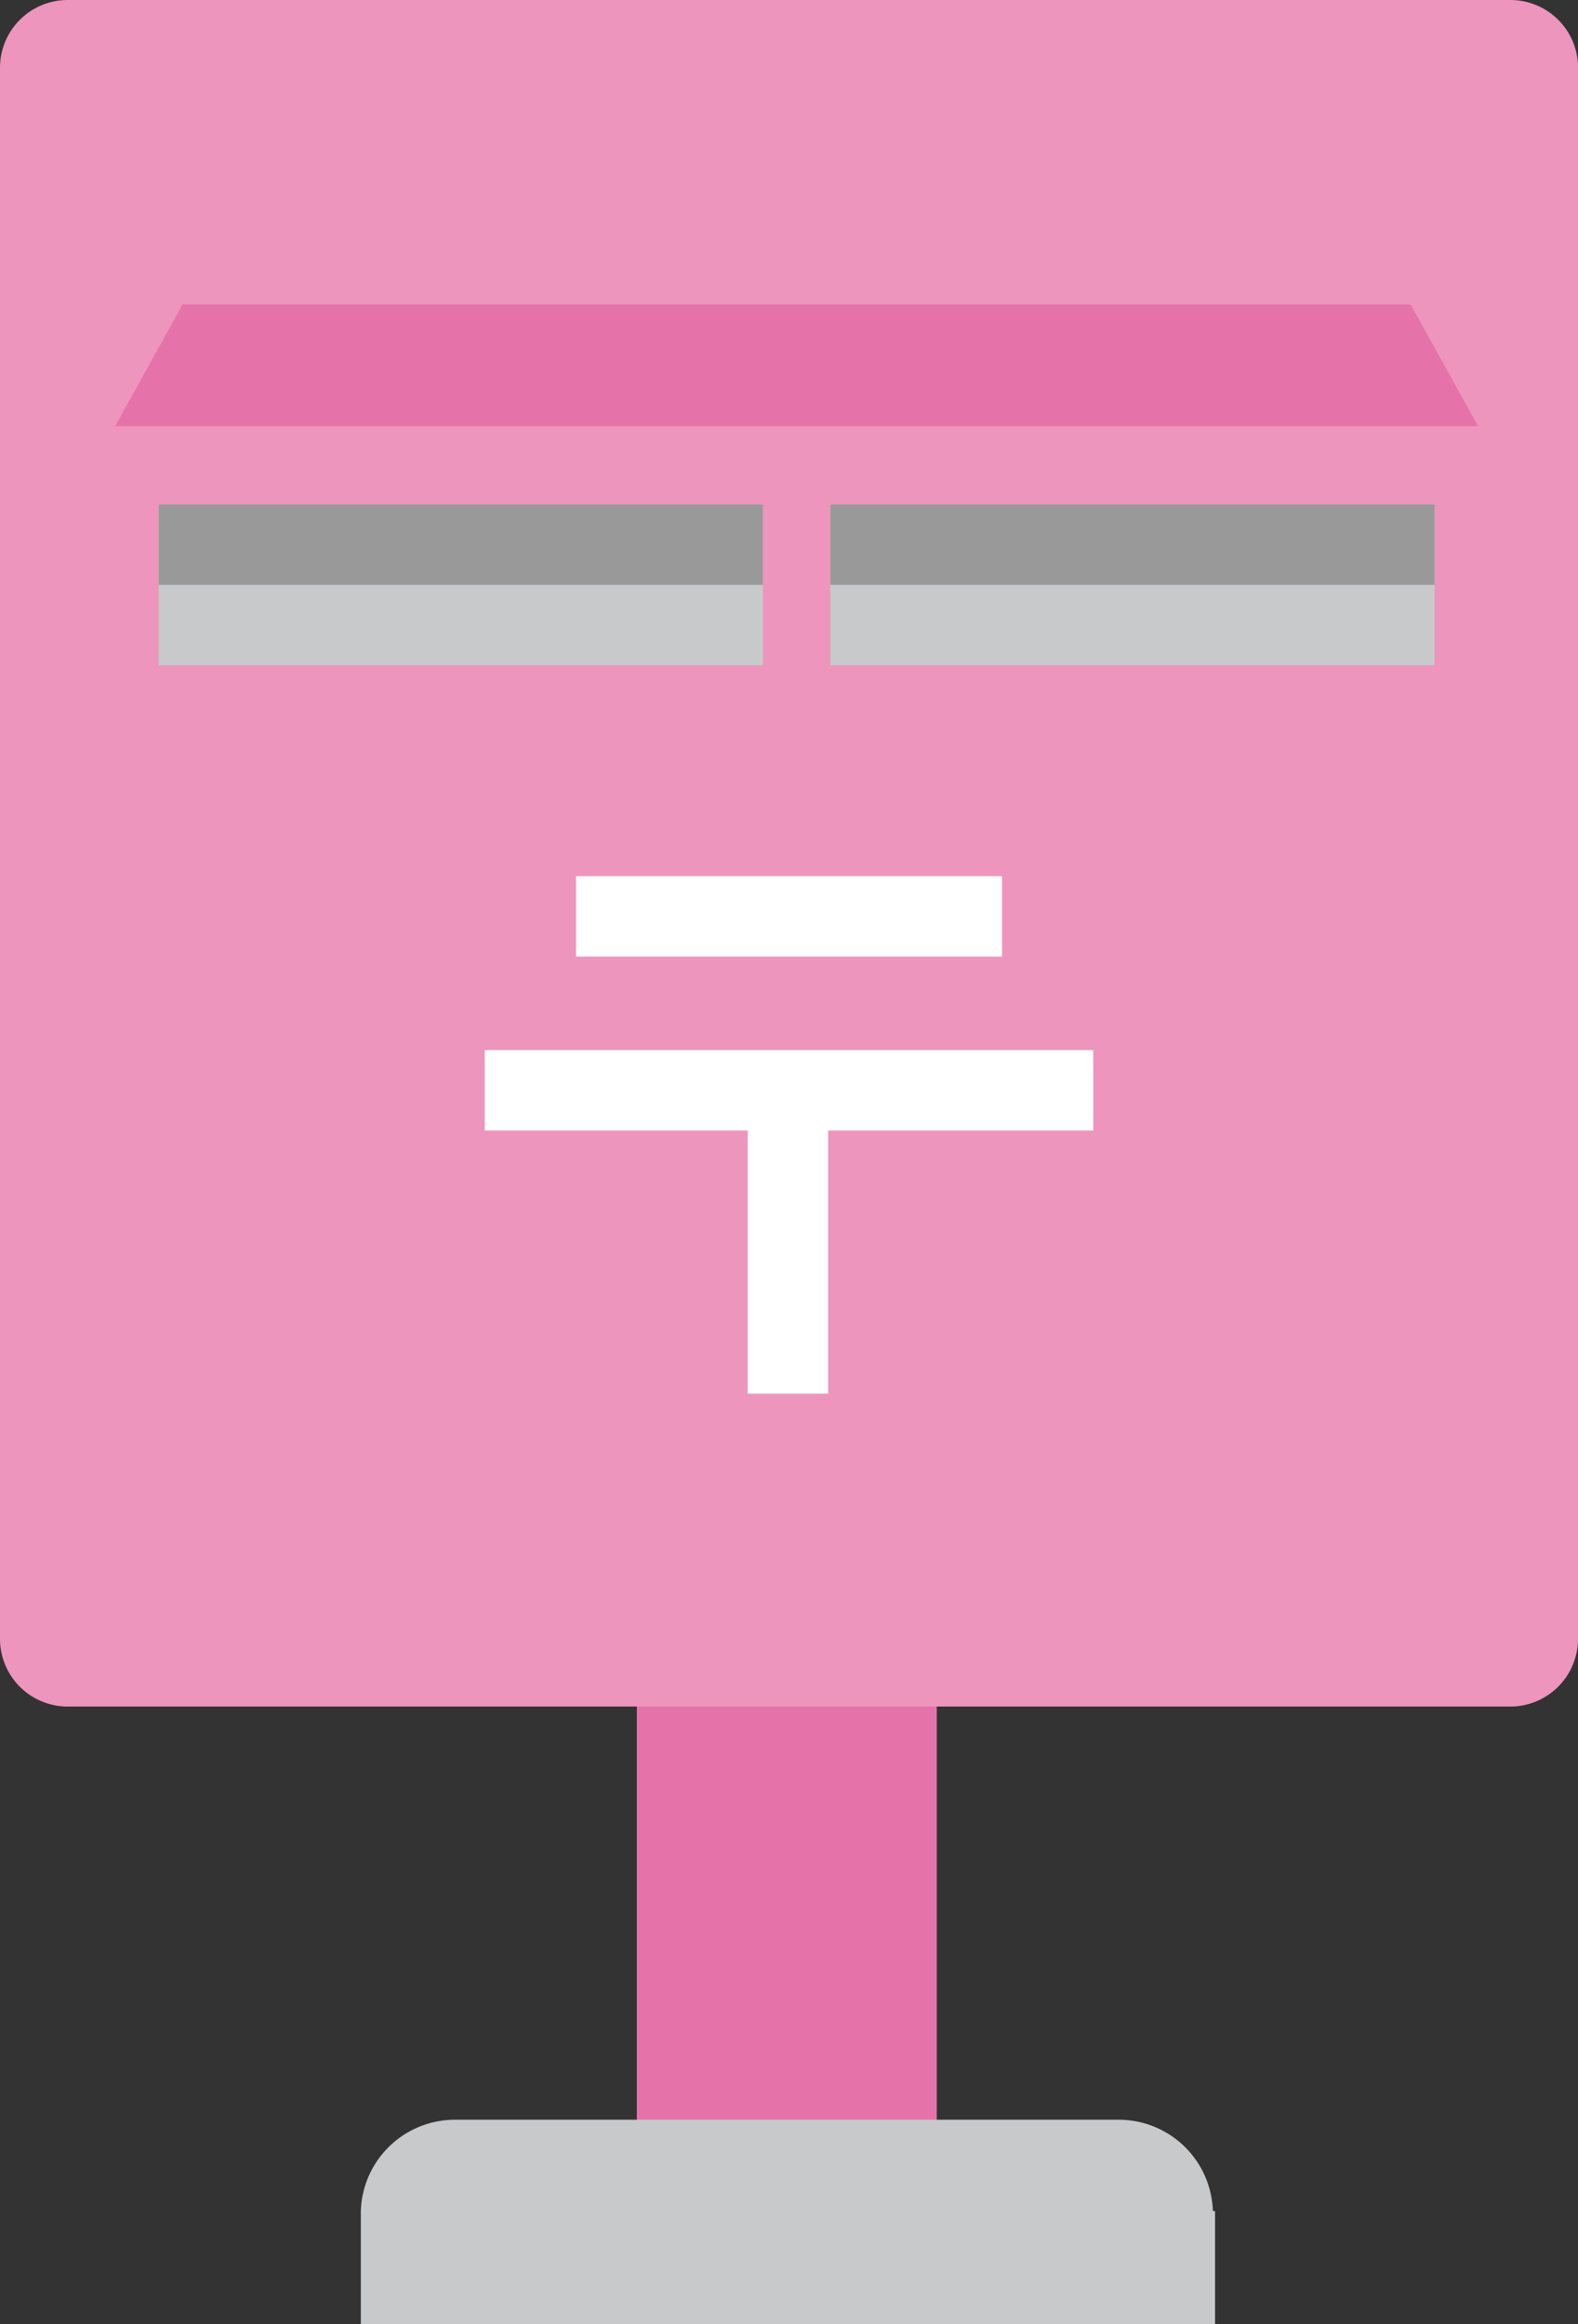
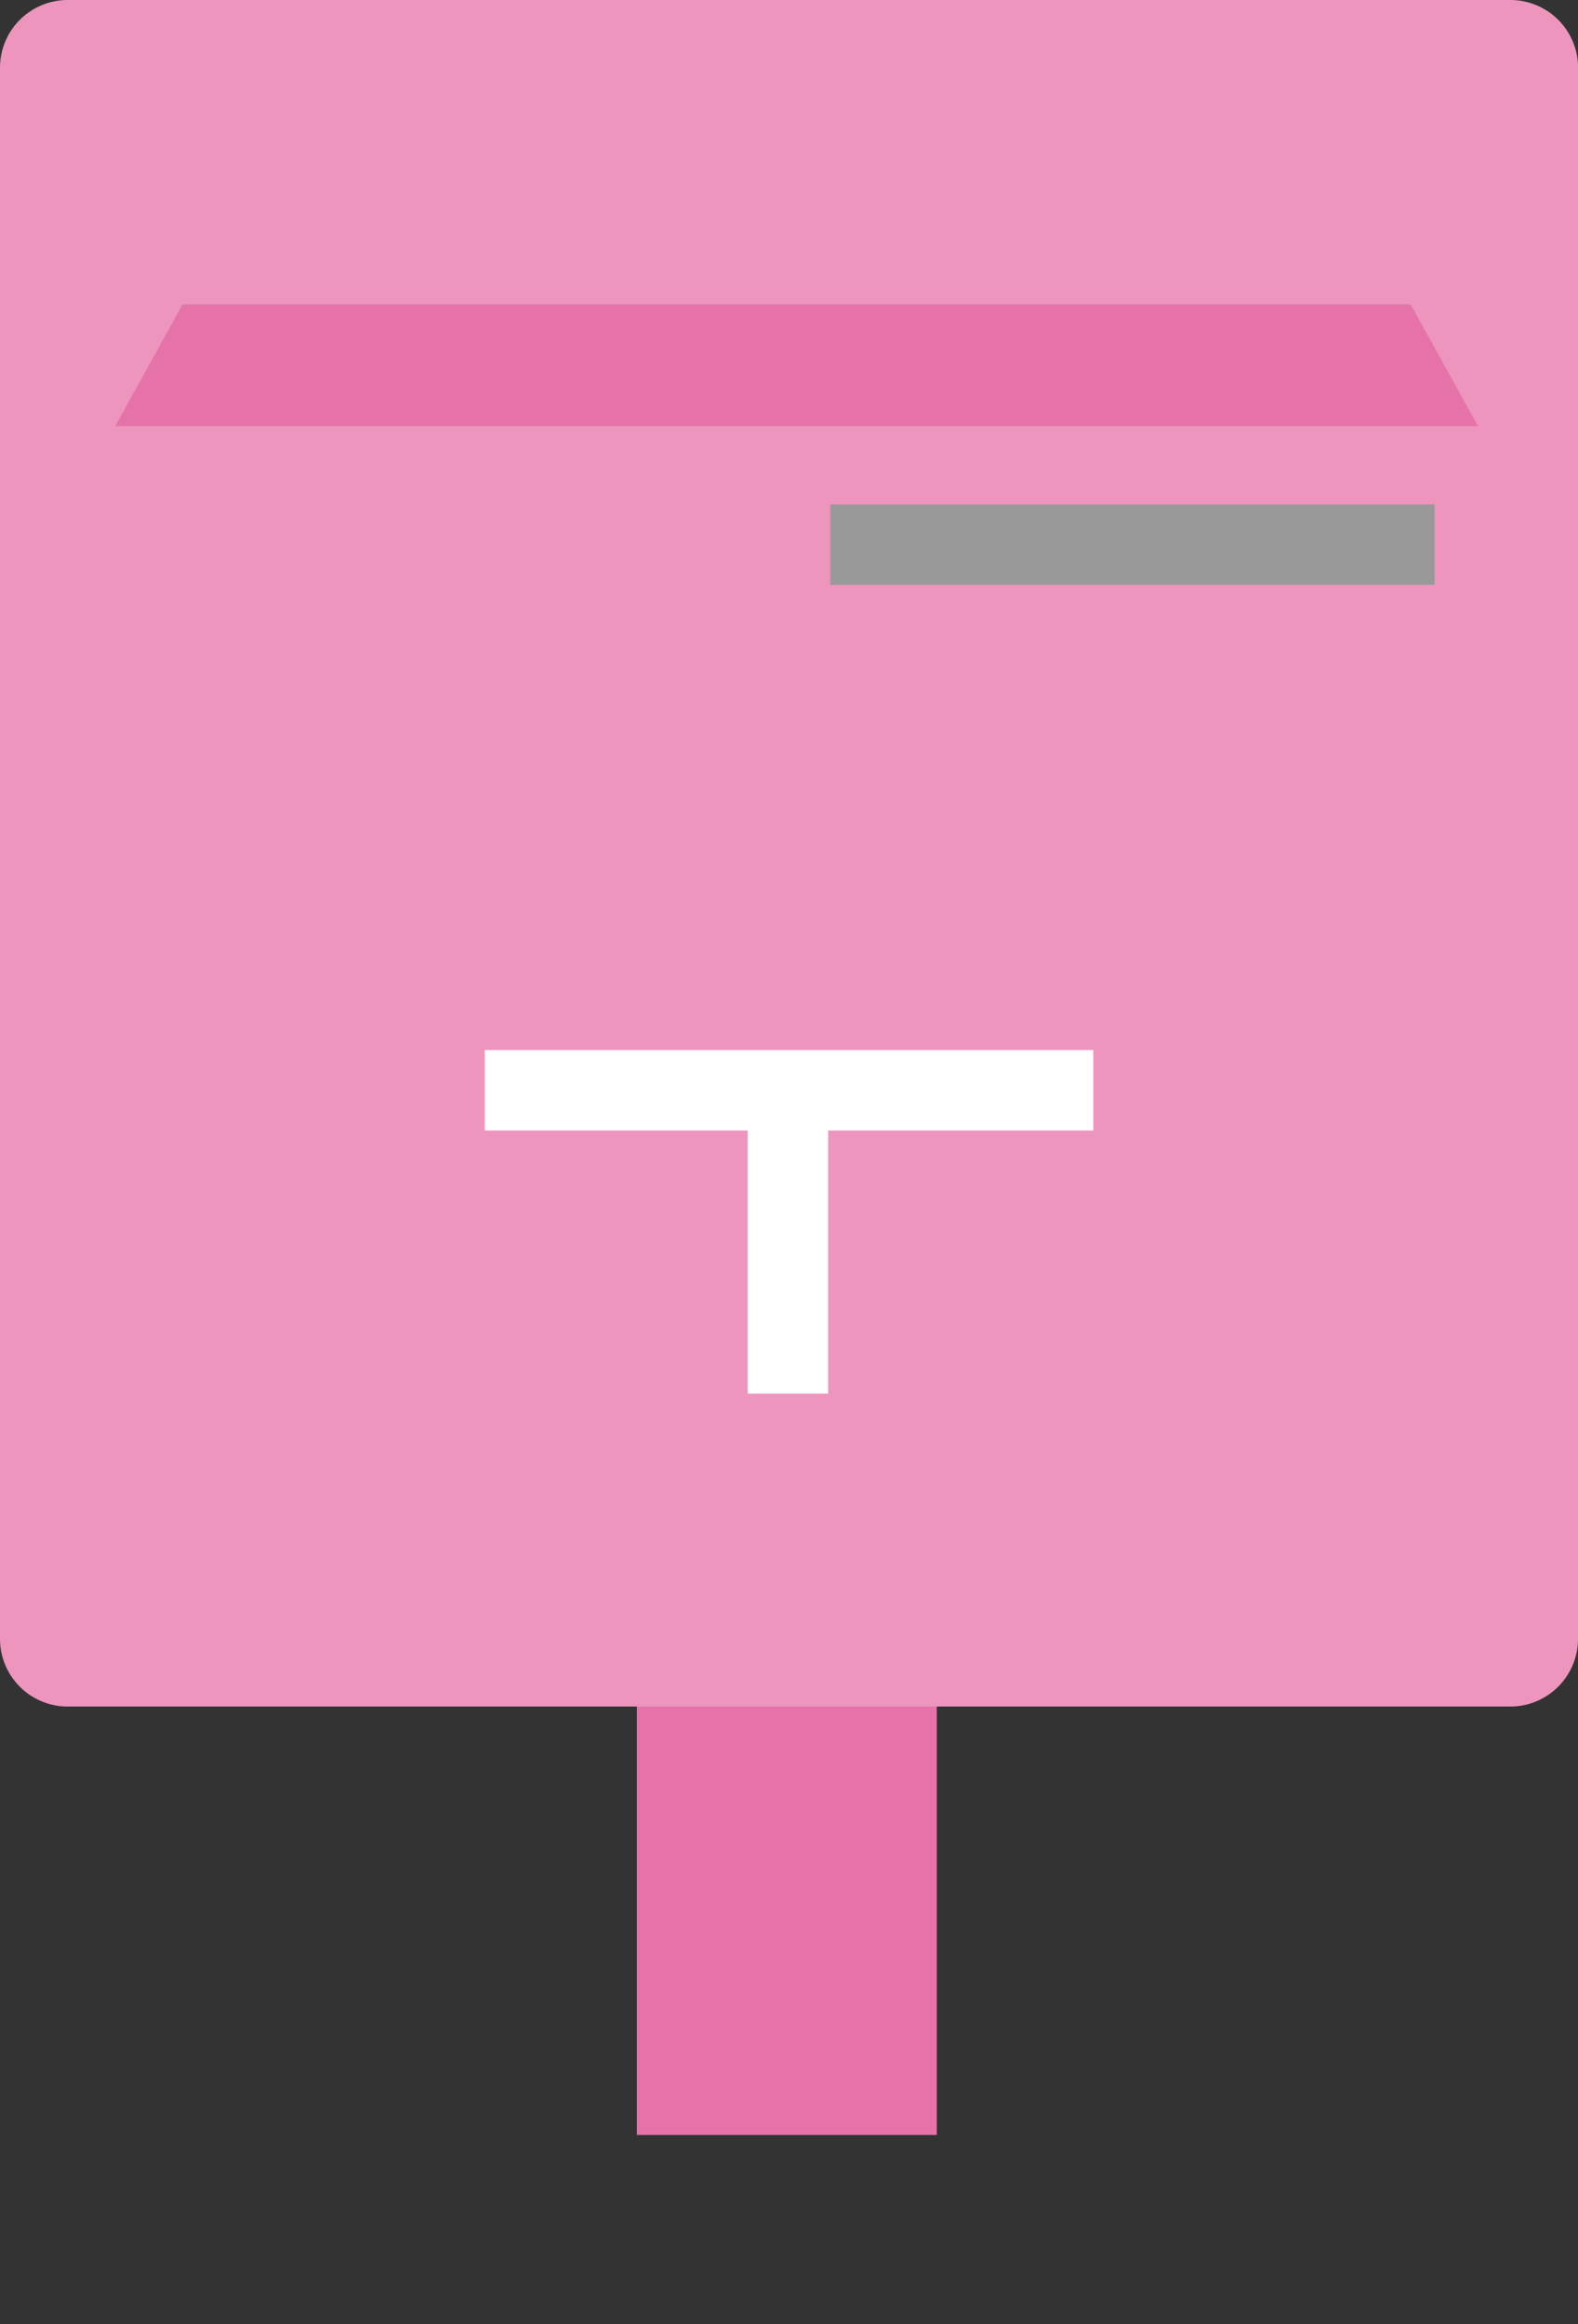
<svg xmlns="http://www.w3.org/2000/svg" viewBox="0 0 60.375 88.9">
  <rect x="0" y="0" width="60.375" height="88.9" fill="#333333" stroke="none" />
  <defs>
    <style>.a{fill:#e573aa;}.b{fill:#ed95bc;}.c{fill:#c8c9ca;}.d{fill:#999;}.e{fill:#fff;}</style>
  </defs>
  <rect class="a" width="11.476" height="33.098" transform="translate(24.366 48.567)" />
  <path class="b" d="M119.675,62.7a2.591,2.591,0,0,1-2.578,2.578H61.878A2.591,2.591,0,0,1,59.3,62.7V2.578A2.591,2.591,0,0,1,61.878,0H117.1a2.591,2.591,0,0,1,2.578,2.578V62.7Z" transform="translate(-59.3)" />
  <g transform="translate(6.071 19.294)">
-     <rect class="c" width="23.119" height="6.154" />
-     <rect class="d" width="23.119" height="3.077" />
    <g transform="translate(25.697)">
-       <rect class="c" width="23.119" height="6.154" />
      <rect class="d" width="23.119" height="3.077" />
    </g>
  </g>
  <path class="a" d="M116.742,18.657H64.6L67.178,14h46.986Z" transform="translate(-60.192 -2.357)" />
  <g transform="translate(18.545 33.514)">
-     <rect class="e" width="16.3" height="3.077" transform="translate(3.493)" />
    <rect class="e" width="23.285" height="3.077" transform="translate(0 6.653)" />
    <rect class="e" width="3.077" height="12.724" transform="translate(10.063 7.069)" />
  </g>
-   <path class="c" d="M108.5,100.993A3.606,3.606,0,0,0,104.84,97.5H79.559a3.606,3.606,0,0,0-3.659,3.493v4.324h32.683v-4.324Z" transform="translate(-62.095 -16.417)" />
</svg>